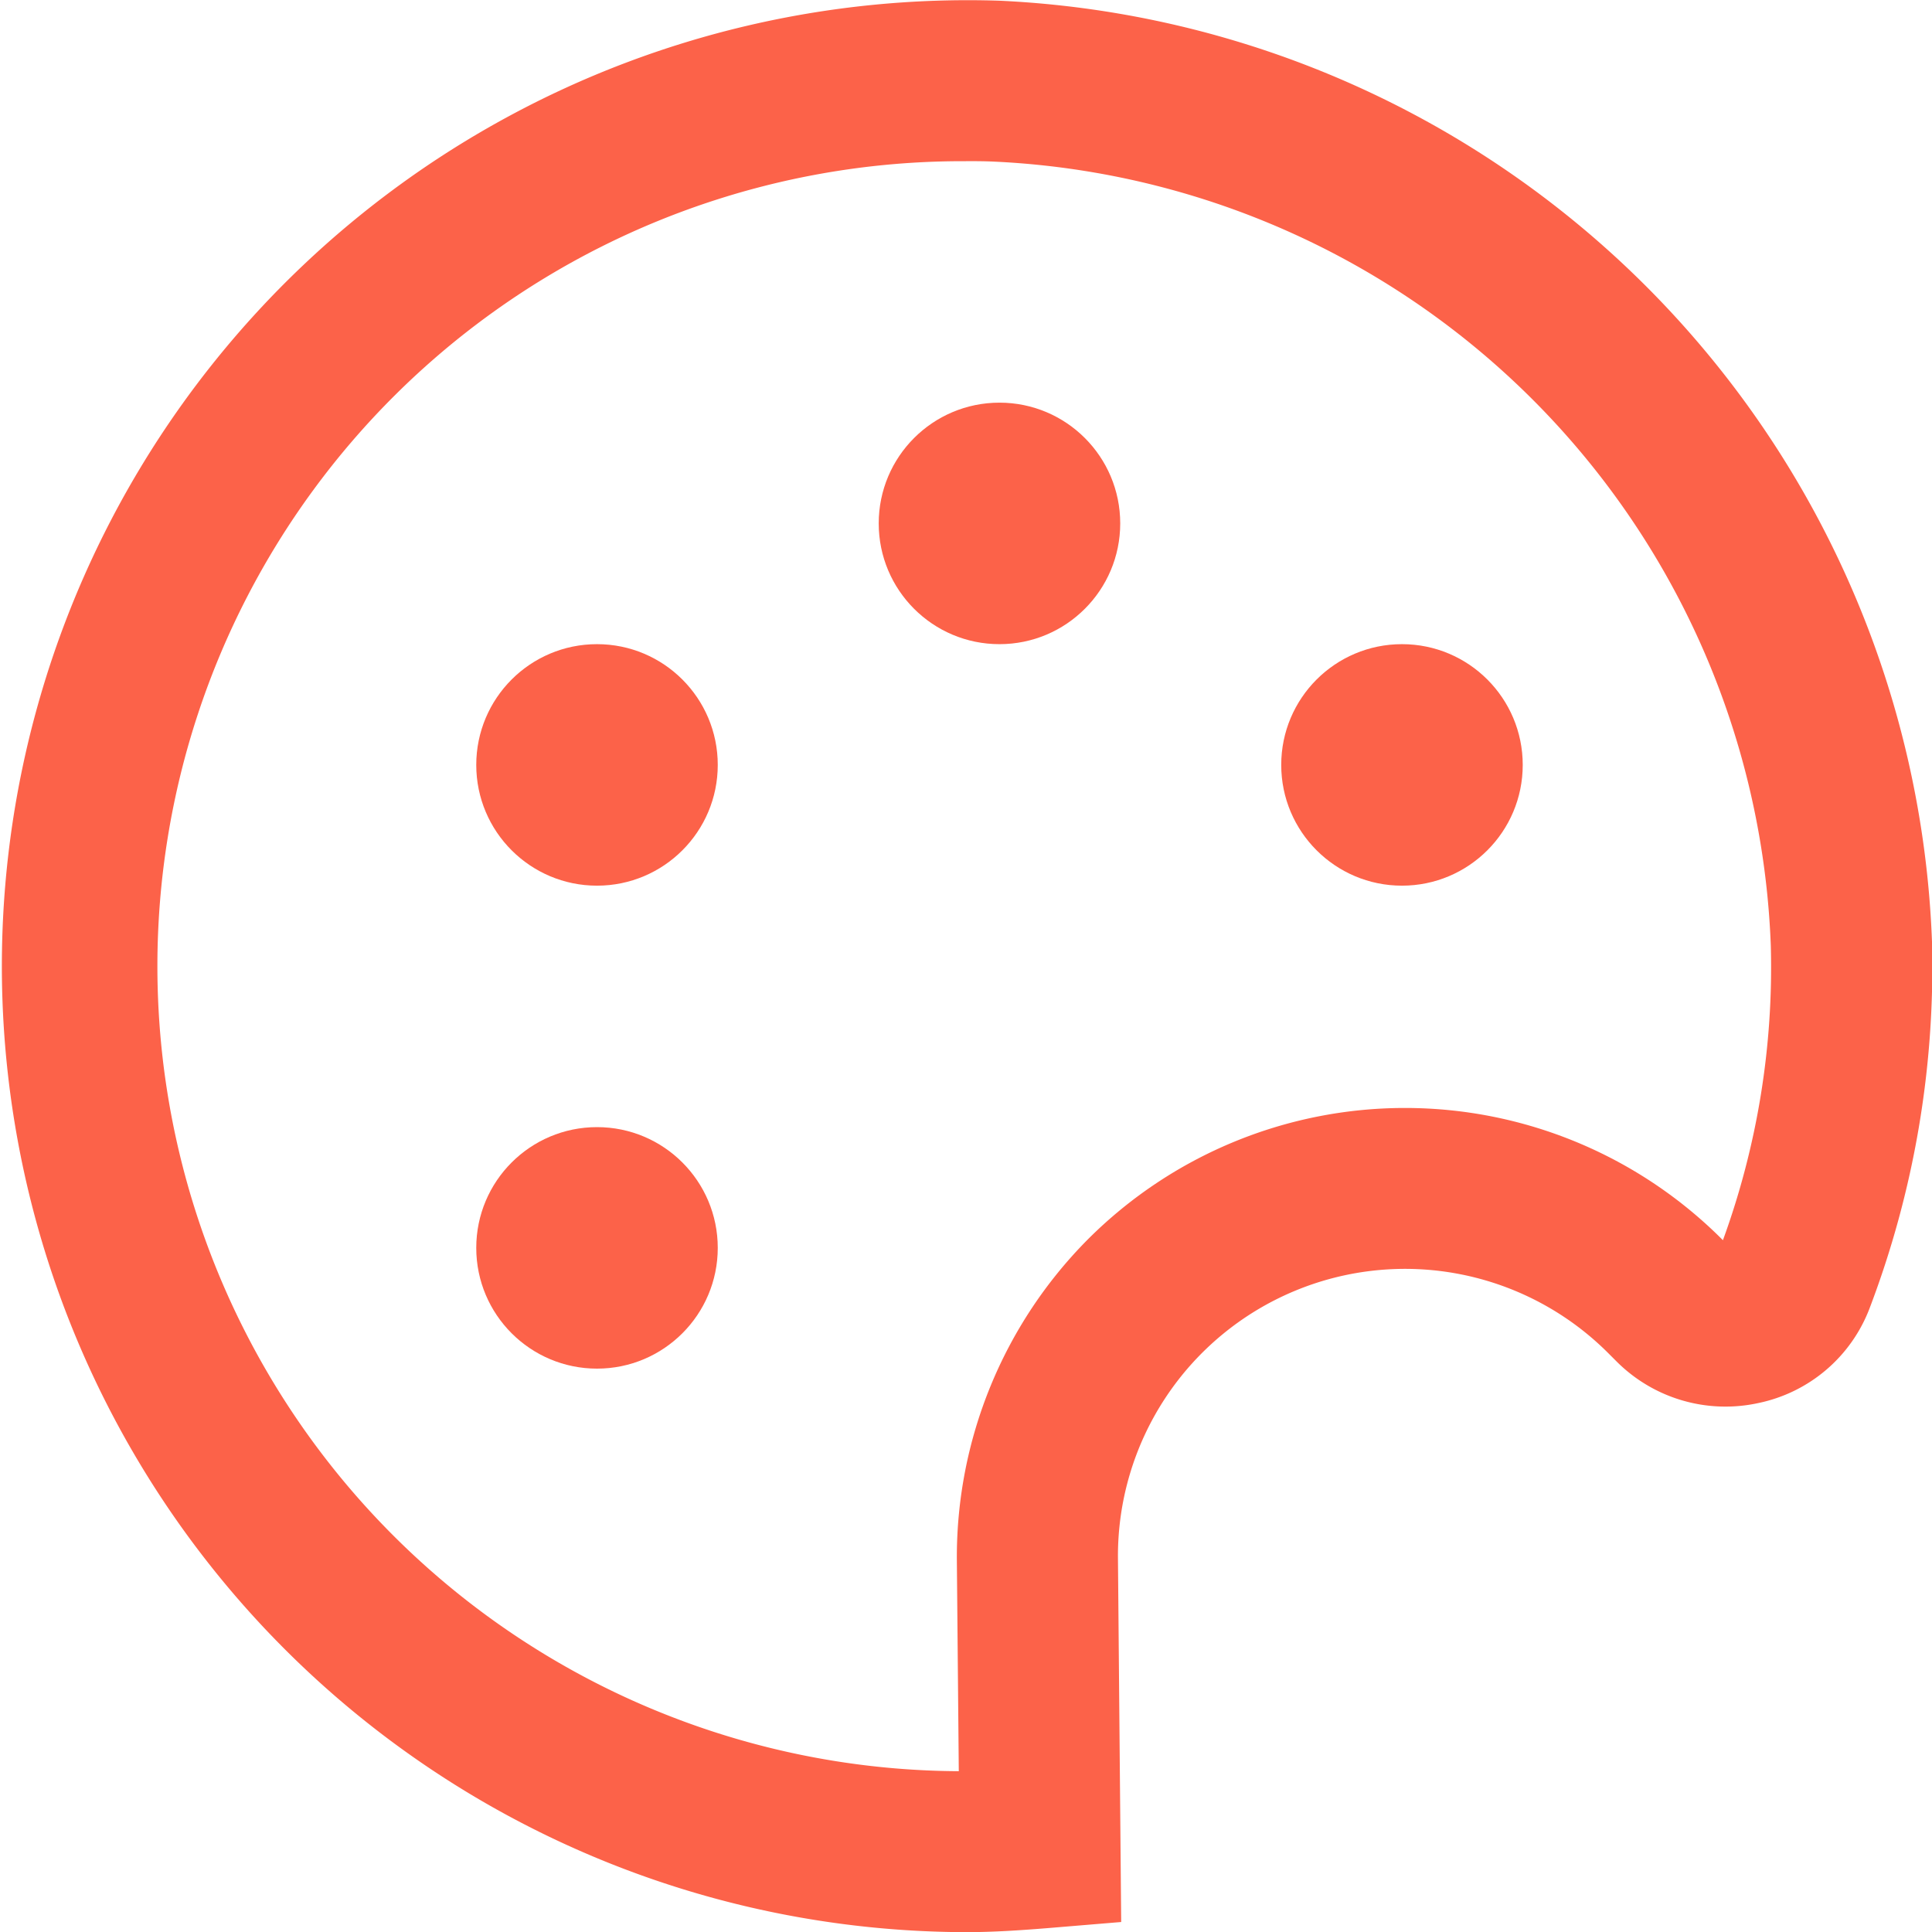
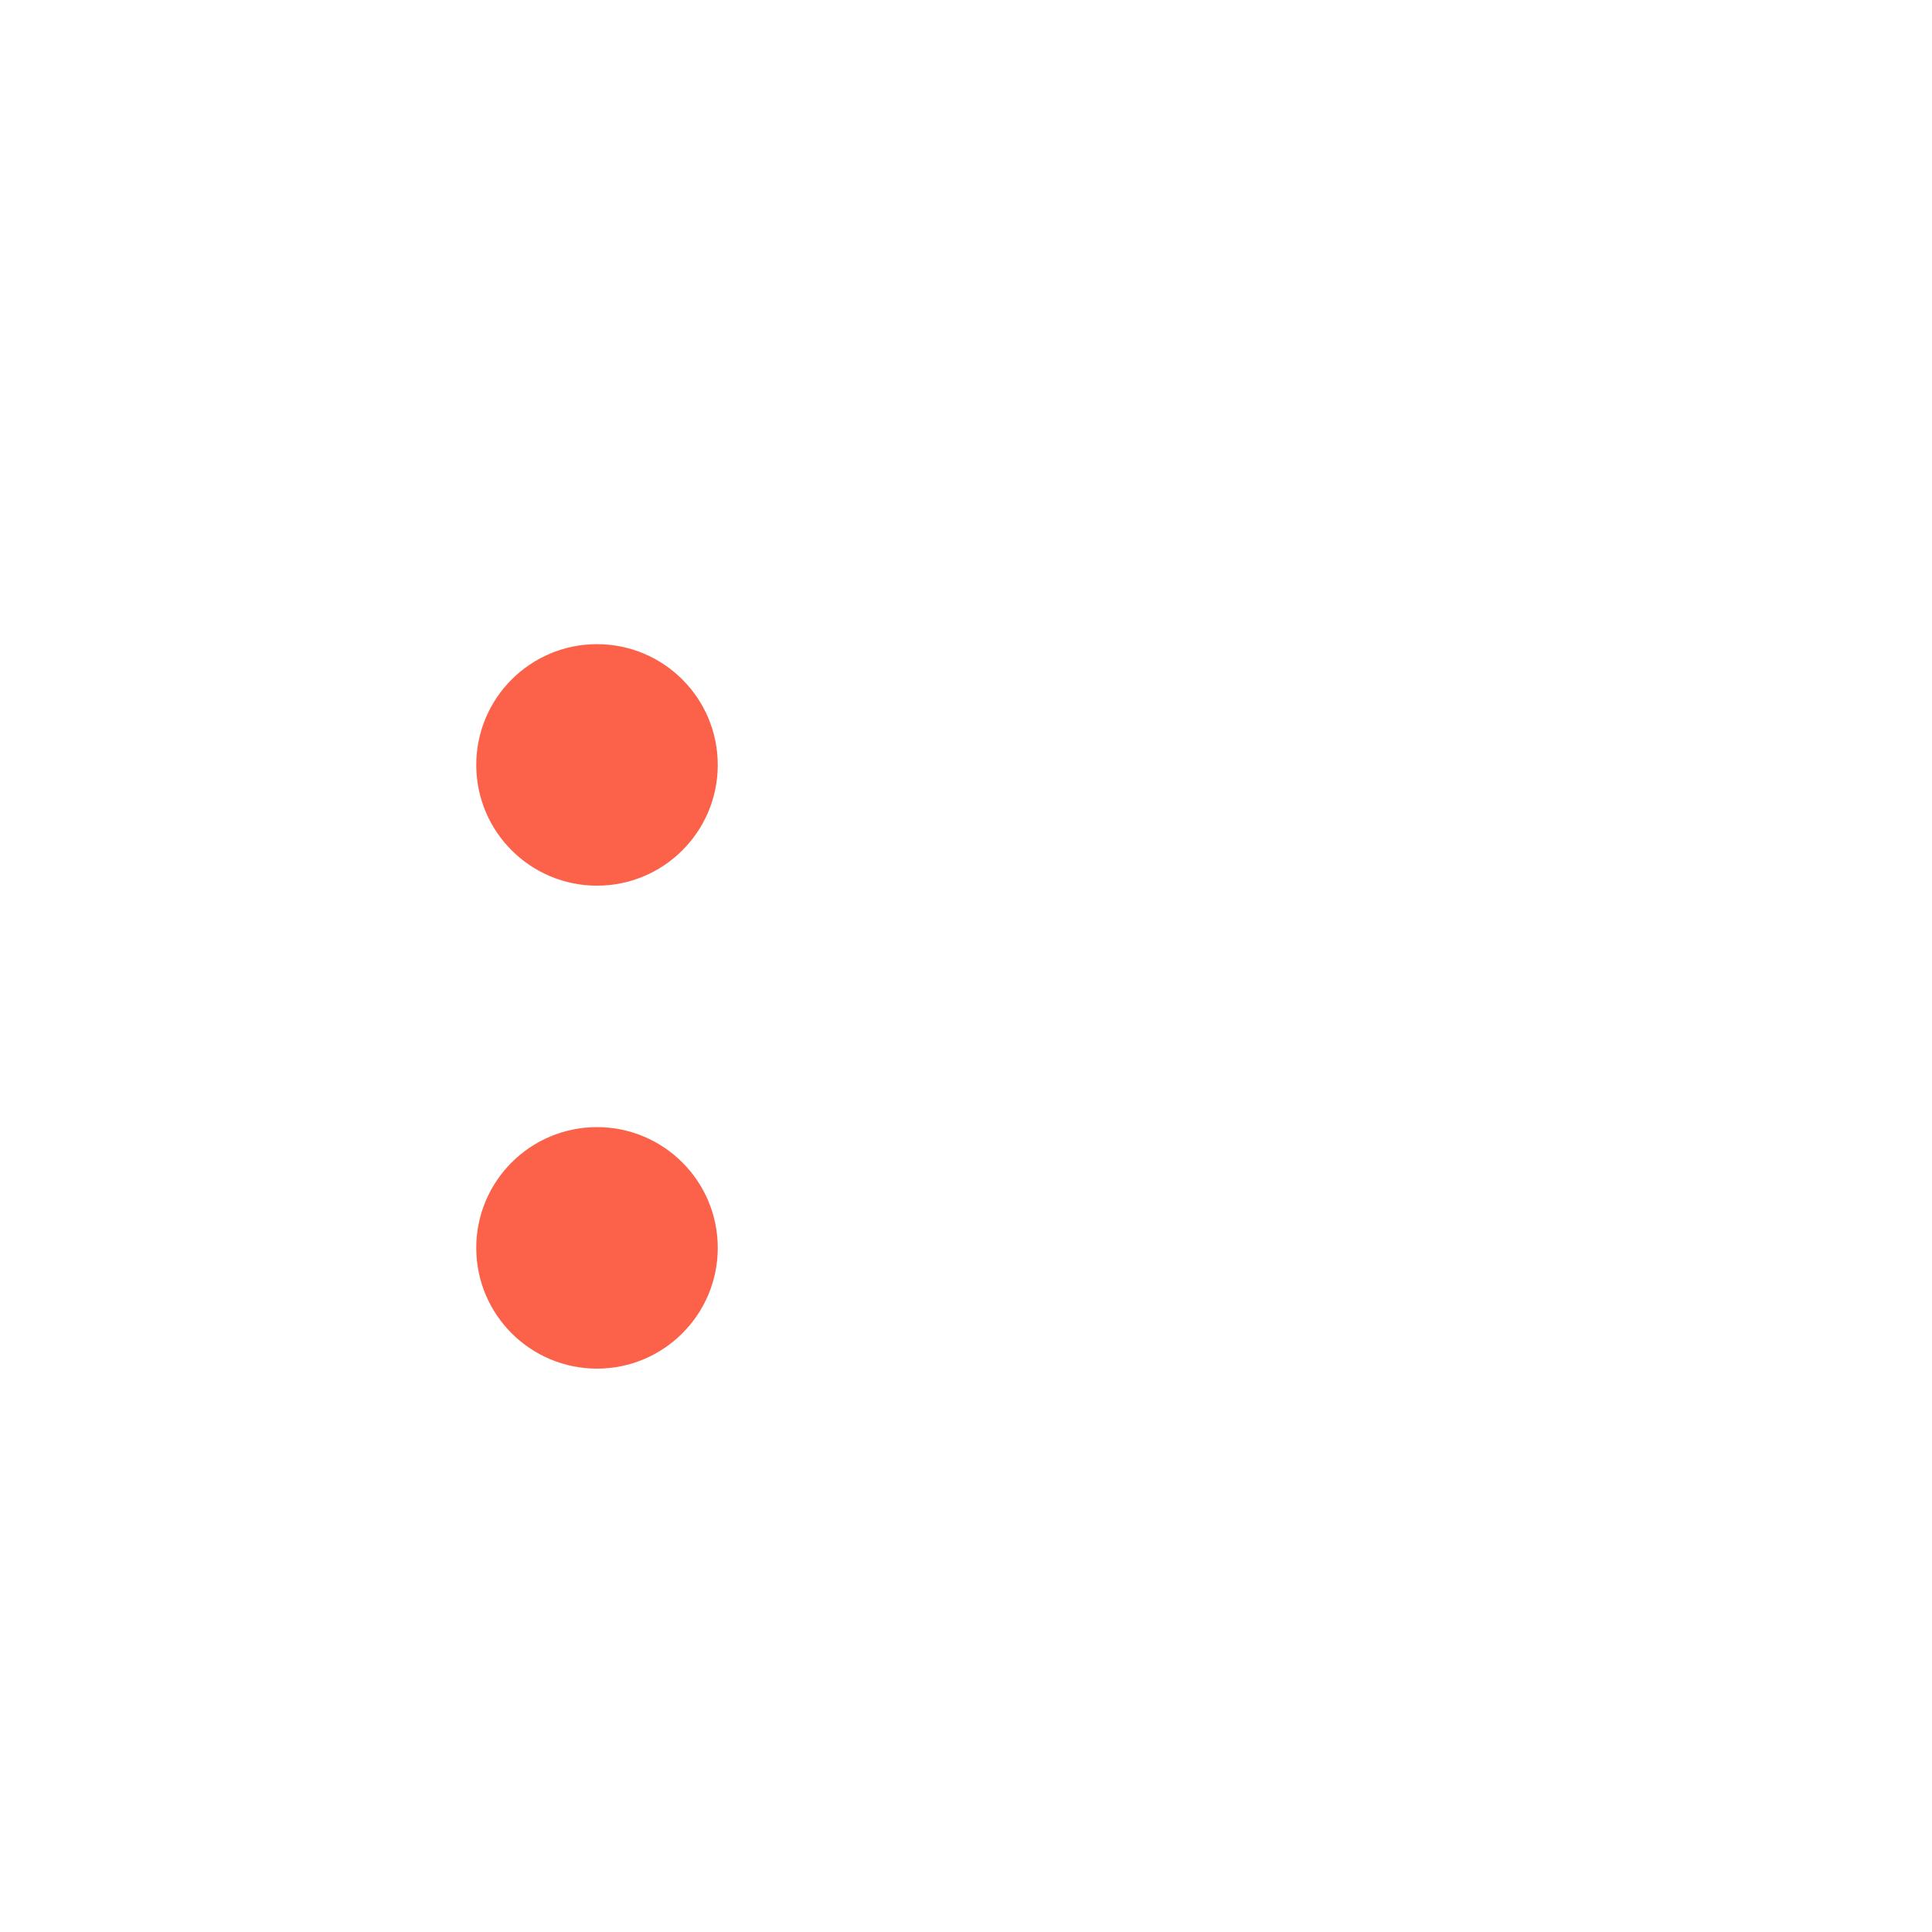
<svg xmlns="http://www.w3.org/2000/svg" id="_01_align_center" data-name="01 align center" width="40.031" height="40.033">
-   <circle id="楕円形_286" data-name="楕円形 286" cx="2.502" cy="2.502" r="2.502" transform="translate(26.547 13.347)" fill="#fc6249" />
-   <circle id="楕円形_287" data-name="楕円形 287" cx="2.502" cy="2.502" r="2.502" transform="translate(18.207 8.343)" fill="#fc6249" />
  <circle id="楕円形_288" data-name="楕円形 288" cx="2.502" cy="2.502" r="2.502" transform="translate(9.868 13.347)" fill="#fc6249" />
  <circle id="楕円形_289" data-name="楕円形 289" cx="2.502" cy="2.502" r="2.502" transform="translate(9.868 23.354)" fill="#fc6249" />
-   <path id="パス_7178" data-name="パス 7178" d="M20.1 40.032A20.015 20.015 0 1120.8.013a20.274 20.274 0 0119.315 19.5 19.888 19.888 0 01-1.293 7.592 3.149 3.149 0 01-2.3 1.963 3.189 3.189 0 01-2.951-.869l-.167-.167a5.949 5.949 0 00-10.156 4.258l.067 7.532-1.541.128c-.559.045-1.113.082-1.674.082zm0-36.694a16.679 16.679 0 10-.15 33.359l-.04-4.378a9.34 9.34 0 012.72-6.647 9.29 9.29 0 0113.13 0l.023.023a16.5 16.5 0 00.992-6.1A16.891 16.891 0 0020.686 3.347c-.2-.01-.394-.01-.59-.01z" transform="translate(-.084 .002)" fill="#fc6249" />
</svg>